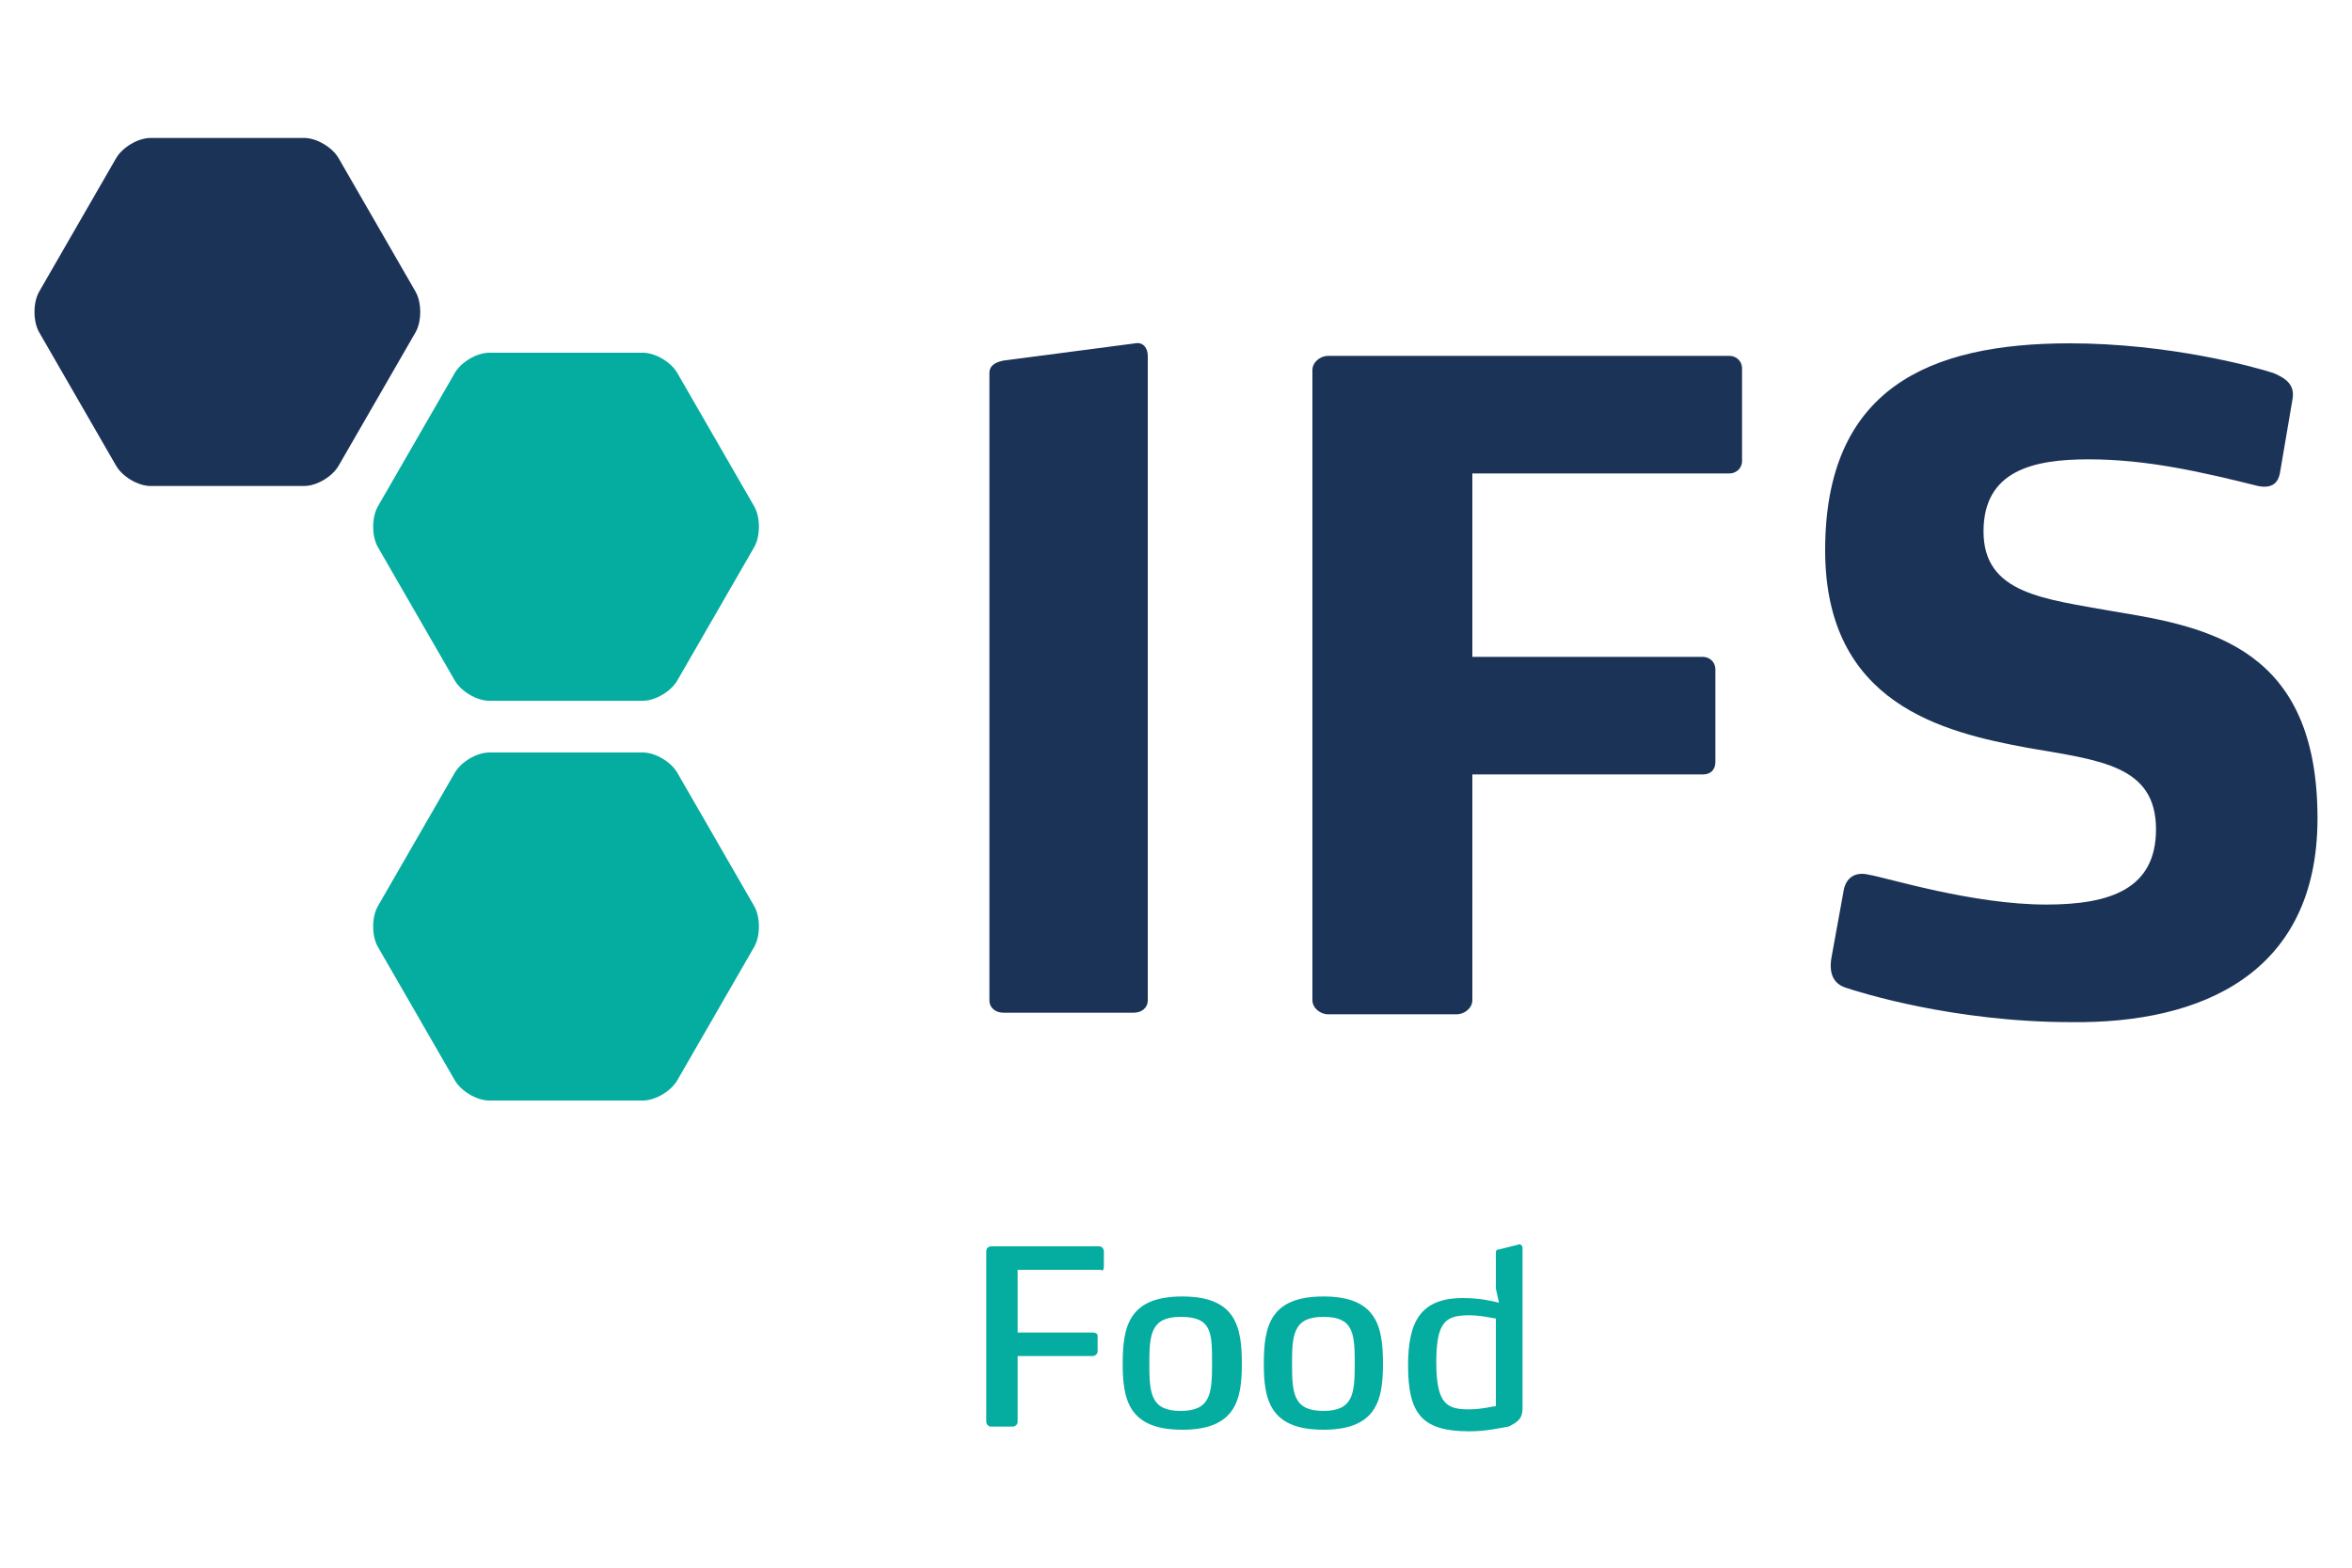
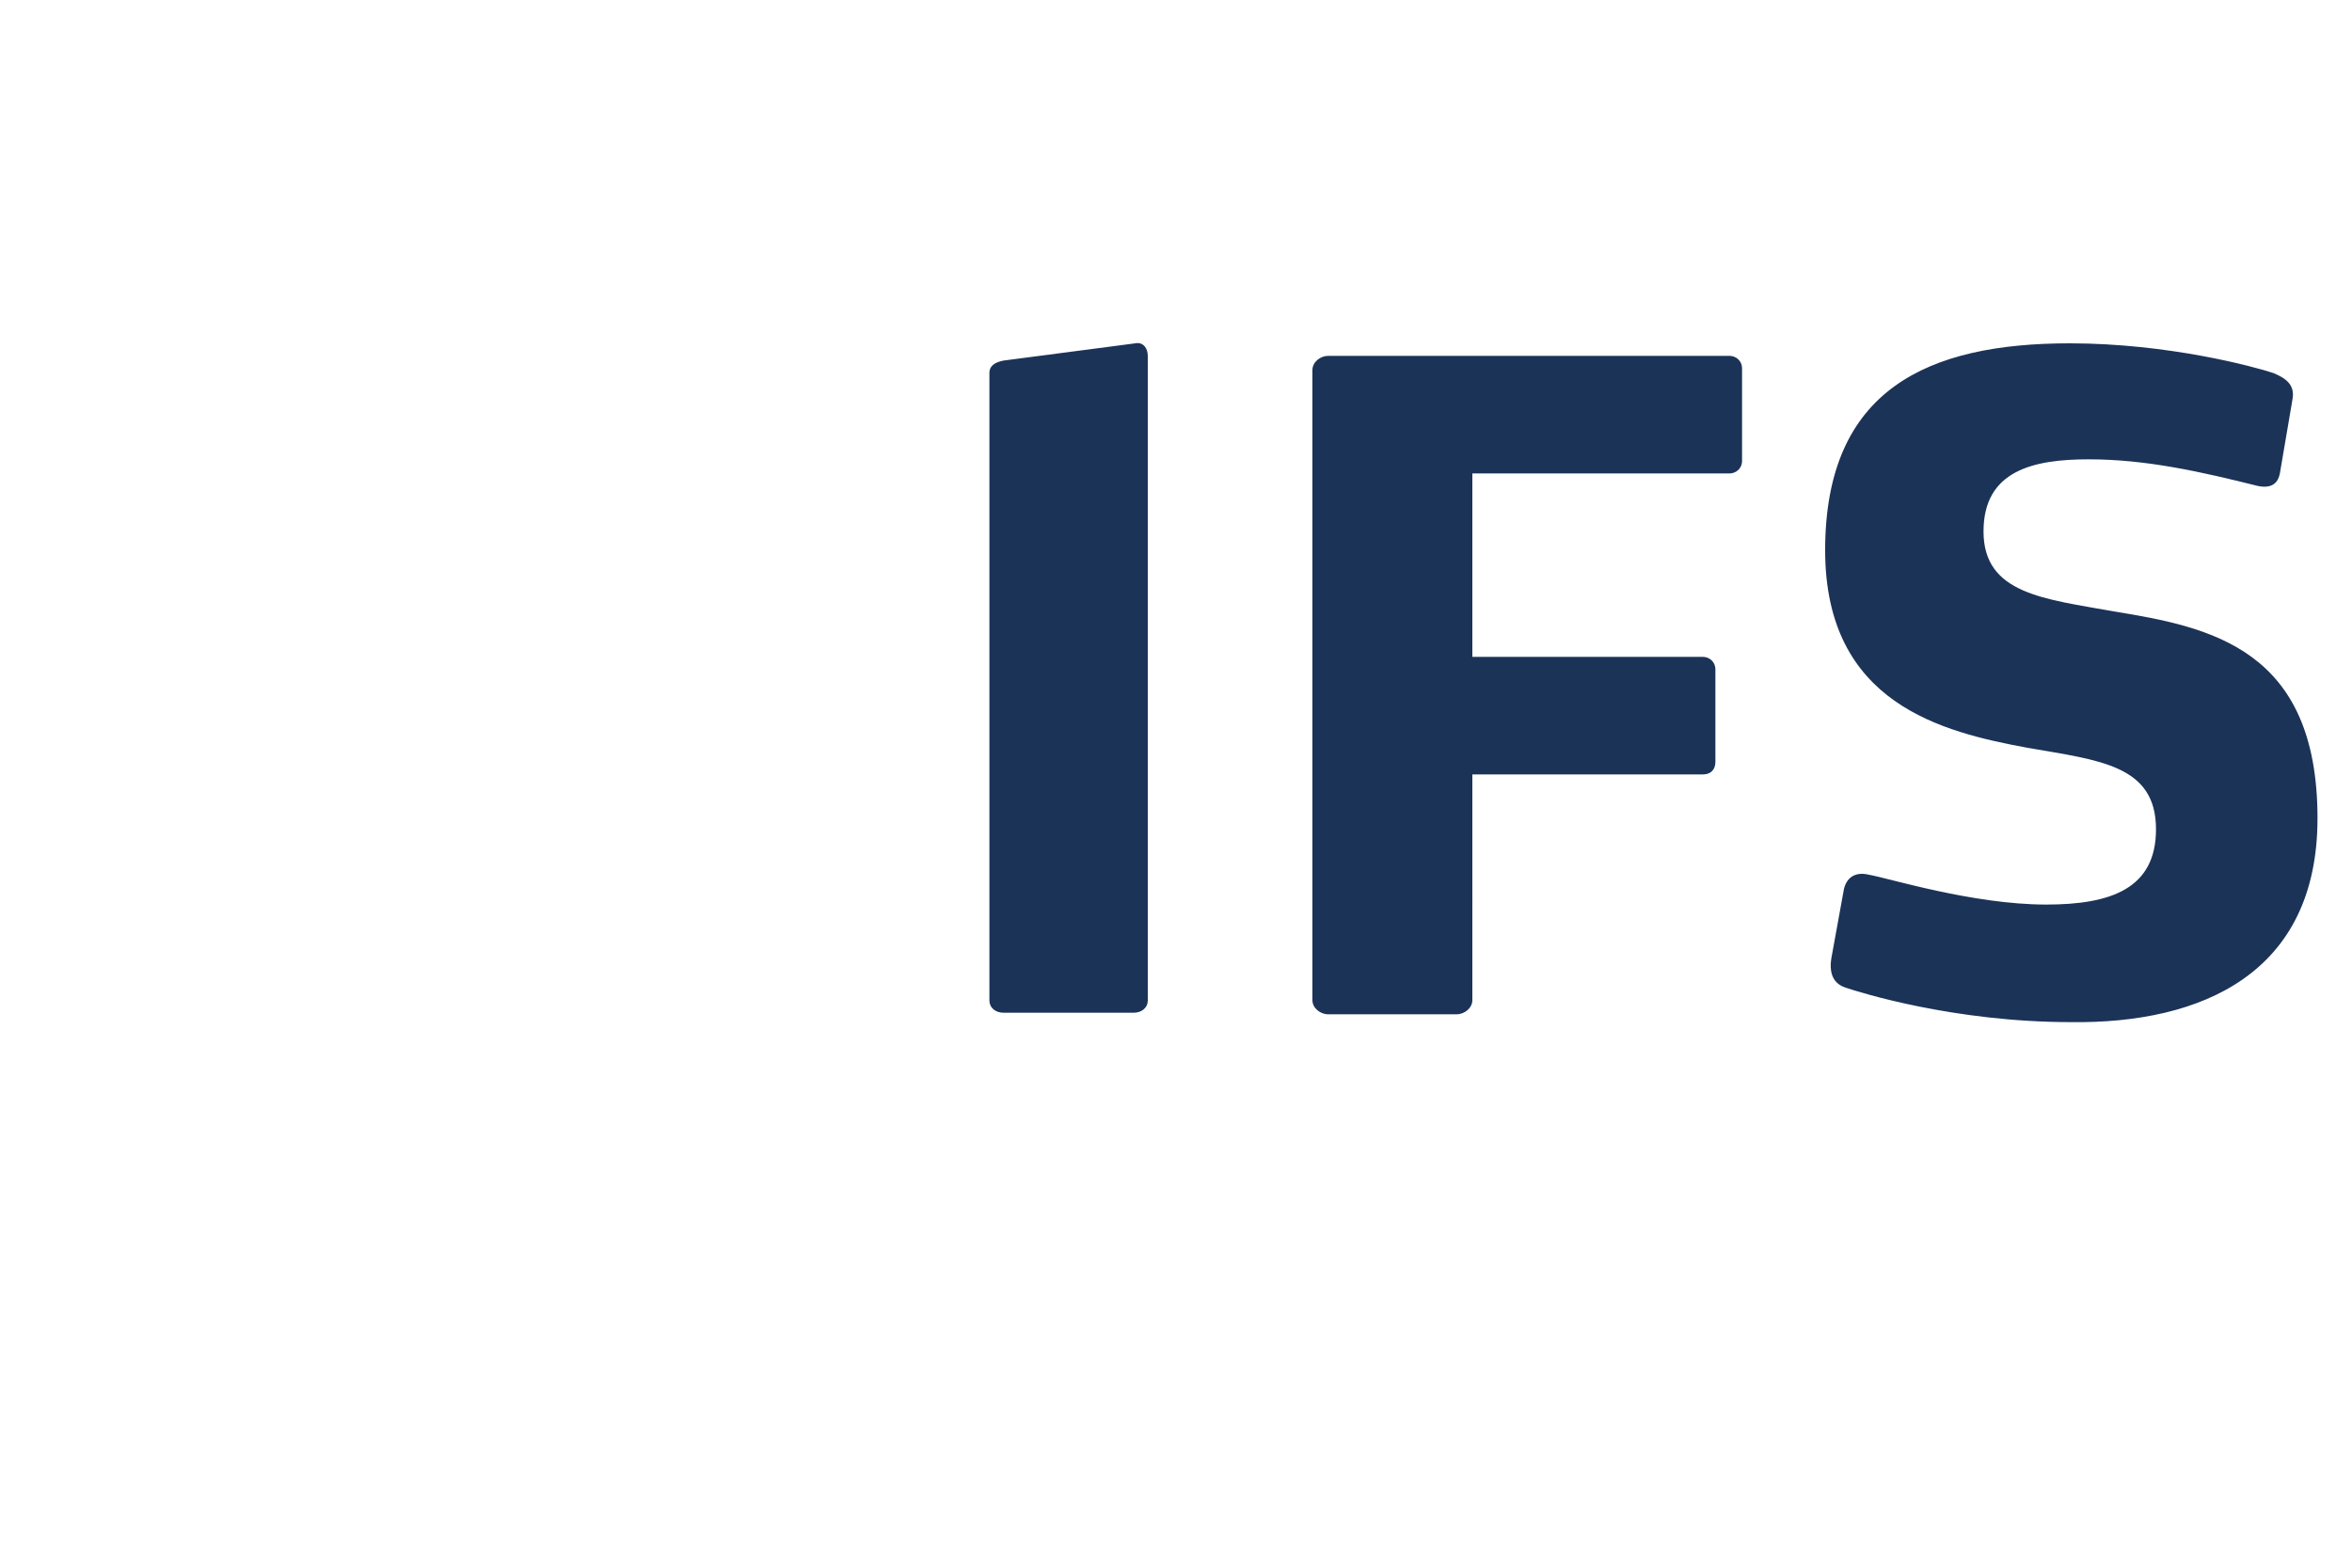
<svg xmlns="http://www.w3.org/2000/svg" version="1.1" id="Livello_1" x="0px" y="0px" viewBox="0 0 150 100" style="enable-background:new 0 0 150 100;" xml:space="preserve">
  <style type="text/css">
	.st0{fill:#1C3358;}
	.st1{fill:#05ACA0;}
	.st2{fill:#A7CD80;}
	.st3{fill:url(#SVGID_1_);}
	.st4{fill:url(#SVGID_00000091699613590231978710000015847963360311698856_);}
	.st5{fill:url(#SVGID_00000166668975227493173690000009602871345634839951_);}
	.st6{fill:url(#SVGID_00000026867469940953837430000004001861003697993089_);}
	.st7{fill:url(#SVGID_00000122701706080691673540000016285575323788403084_);}
	.st8{fill:url(#SVGID_00000047052835658879119640000006779372393205873055_);}
	.st9{fill:url(#SVGID_00000165926324000292509940000006845581205460577467_);}
	.st10{fill:url(#SVGID_00000008835874060063374030000009479626879981123749_);}
	.st11{fill:url(#SVGID_00000026131644858337593790000016650696045400162732_);}
	.st12{fill:url(#SVGID_00000121264340173712145040000010520723109525732257_);}
	.st13{fill:url(#SVGID_00000153668674153283714950000009270809601892625329_);}
	.st14{fill:url(#SVGID_00000178897036387321653940000017539688705808764565_);}
	.st15{fill:url(#SVGID_00000152986279011745228030000009124655524309866880_);}
	.st16{fill:#706F6F;}
	.st17{fill:url(#SVGID_00000024715173985583133900000013283036748660527242_);}
	.st18{fill:#2E3285;}
	.st19{fill:#FFFFFF;}
	.st20{fill:#A3C625;}
</style>
  <g>
    <path class="st0" d="M147.8,52.2c0-10.8-6.8-12.2-13-13.2c-4.4-0.8-8.3-1.1-8.3-5.1c0-3.9,3.2-4.6,6.7-4.6c3.7,0,7.2,0.8,10.8,1.7   c1,0.2,1.3-0.3,1.4-0.8l0.8-4.7c0.2-1-0.5-1.4-1.2-1.7c-1.2-0.4-6.7-1.9-13-1.9c-9,0-15.6,2.9-15.6,13.2c0,9.8,7.5,11.6,12.9,12.6   c4.6,0.8,8.2,1.1,8.2,5.2c0,3.8-2.9,4.8-7,4.8c-4.7,0-10.1-1.7-11.3-1.9c-0.8-0.2-1.4,0.1-1.6,0.9l-0.8,4.4   c-0.2,1.2,0.3,1.7,0.9,1.9c0.9,0.3,6.9,2.2,14.4,2.2C140.4,65.3,147.8,62.1,147.8,52.2 M111.1,29.4v-5.9c0-0.5-0.4-0.8-0.8-0.8   H84.7c-0.5,0-1,0.4-1,0.9v40.2c0,0.5,0.5,0.9,1,0.9h8.2c0.5,0,1-0.4,1-0.9V49.4h14.7c0.5,0,0.8-0.3,0.8-0.8v-5.9   c0-0.5-0.4-0.8-0.8-0.8H93.9V30.2h16.4C110.7,30.2,111.1,29.9,111.1,29.4 M73.2,63.8V22.7c0-0.5-0.3-0.9-0.8-0.8L64,23   c-0.5,0.1-0.9,0.3-0.9,0.8v40c0,0.5,0.4,0.8,0.9,0.8h8.3C72.8,64.6,73.2,64.3,73.2,63.8" />
-     <path class="st0" d="M7.4,10.1c0.4-0.7,1.4-1.3,2.2-1.3h9.8c0.8,0,1.8,0.6,2.2,1.3l4.9,8.5c0.4,0.7,0.4,1.9,0,2.6l-4.9,8.5   c-0.4,0.7-1.4,1.3-2.2,1.3H9.6c-0.8,0-1.8-0.6-2.2-1.3l-4.9-8.5c-0.4-0.7-0.4-1.9,0-2.6L7.4,10.1z" />
-     <path class="st1" d="M29,49.3c0.4-0.7,1.4-1.3,2.2-1.3H41c0.8,0,1.8,0.6,2.2,1.3l4.9,8.5c0.4,0.7,0.4,1.9,0,2.6l-4.9,8.5   c-0.4,0.7-1.4,1.3-2.2,1.3h-9.8c-0.8,0-1.8-0.6-2.2-1.3l-4.9-8.5c-0.4-0.7-0.4-1.9,0-2.6L29,49.3z" />
-     <path class="st1" d="M29,23.8c0.4-0.7,1.4-1.3,2.2-1.3H41c0.8,0,1.8,0.6,2.2,1.3l4.9,8.5c0.4,0.7,0.4,1.9,0,2.6l-4.9,8.5   c-0.4,0.7-1.4,1.3-2.2,1.3h-9.8c-0.8,0-1.8-0.6-2.2-1.3l-4.9-8.5c-0.4-0.7-0.4-1.9,0-2.6L29,23.8z" />
-     <path class="st1" d="M95.4,89.7c-0.2,0-0.9,0.2-1.7,0.2c-1.4,0-2.1-0.3-2.1-3c0-2.6,0.6-3,2.1-3c0.8,0,1.5,0.2,1.7,0.2L95.4,89.7   L95.4,89.7z M97.1,89.7V79.6c0-0.1-0.1-0.3-0.3-0.2l-1.2,0.3c-0.2,0-0.2,0.1-0.2,0.3v2.2l0.2,0.9c-0.4-0.1-1.2-0.3-2.3-0.3   c-2.7,0-3.5,1.5-3.5,4.3c0,3.1,0.9,4.2,3.9,4.2c1.1,0,1.9-0.2,2.5-0.3C97.1,90.6,97.1,90.2,97.1,89.7 M86.4,87c0,1.9-0.1,3-2,3   c-1.9,0-2-1.1-2-3c0-1.9,0.1-3,2-3S86.4,85,86.4,87 M88.2,87c0-2.4-0.4-4.3-3.8-4.3s-3.8,1.9-3.8,4.3c0,2.3,0.4,4.2,3.8,4.2   C87.8,91.2,88.2,89.3,88.2,87 M77.3,87c0,1.9-0.1,3-2,3c-1.9,0-2-1.1-2-3c0-1.9,0.1-3,2-3C77.3,84,77.3,85,77.3,87 M79.2,87   c0-2.4-0.4-4.3-3.8-4.3c-3.4,0-3.8,1.9-3.8,4.3c0,2.3,0.4,4.2,3.8,4.2C78.8,91.2,79.2,89.3,79.2,87 M70.4,80.8v-1   c0-0.1-0.1-0.3-0.3-0.3h-6.9c-0.1,0-0.3,0.1-0.3,0.3v10.9c0,0.1,0.1,0.3,0.3,0.3h1.4c0.1,0,0.3-0.1,0.3-0.3v-4.2h4.8   c0.1,0,0.3-0.1,0.3-0.3v-1c0-0.1-0.1-0.2-0.3-0.2h-4.8v-4h5.3C70.3,81.1,70.4,81,70.4,80.8" />
  </g>
</svg>